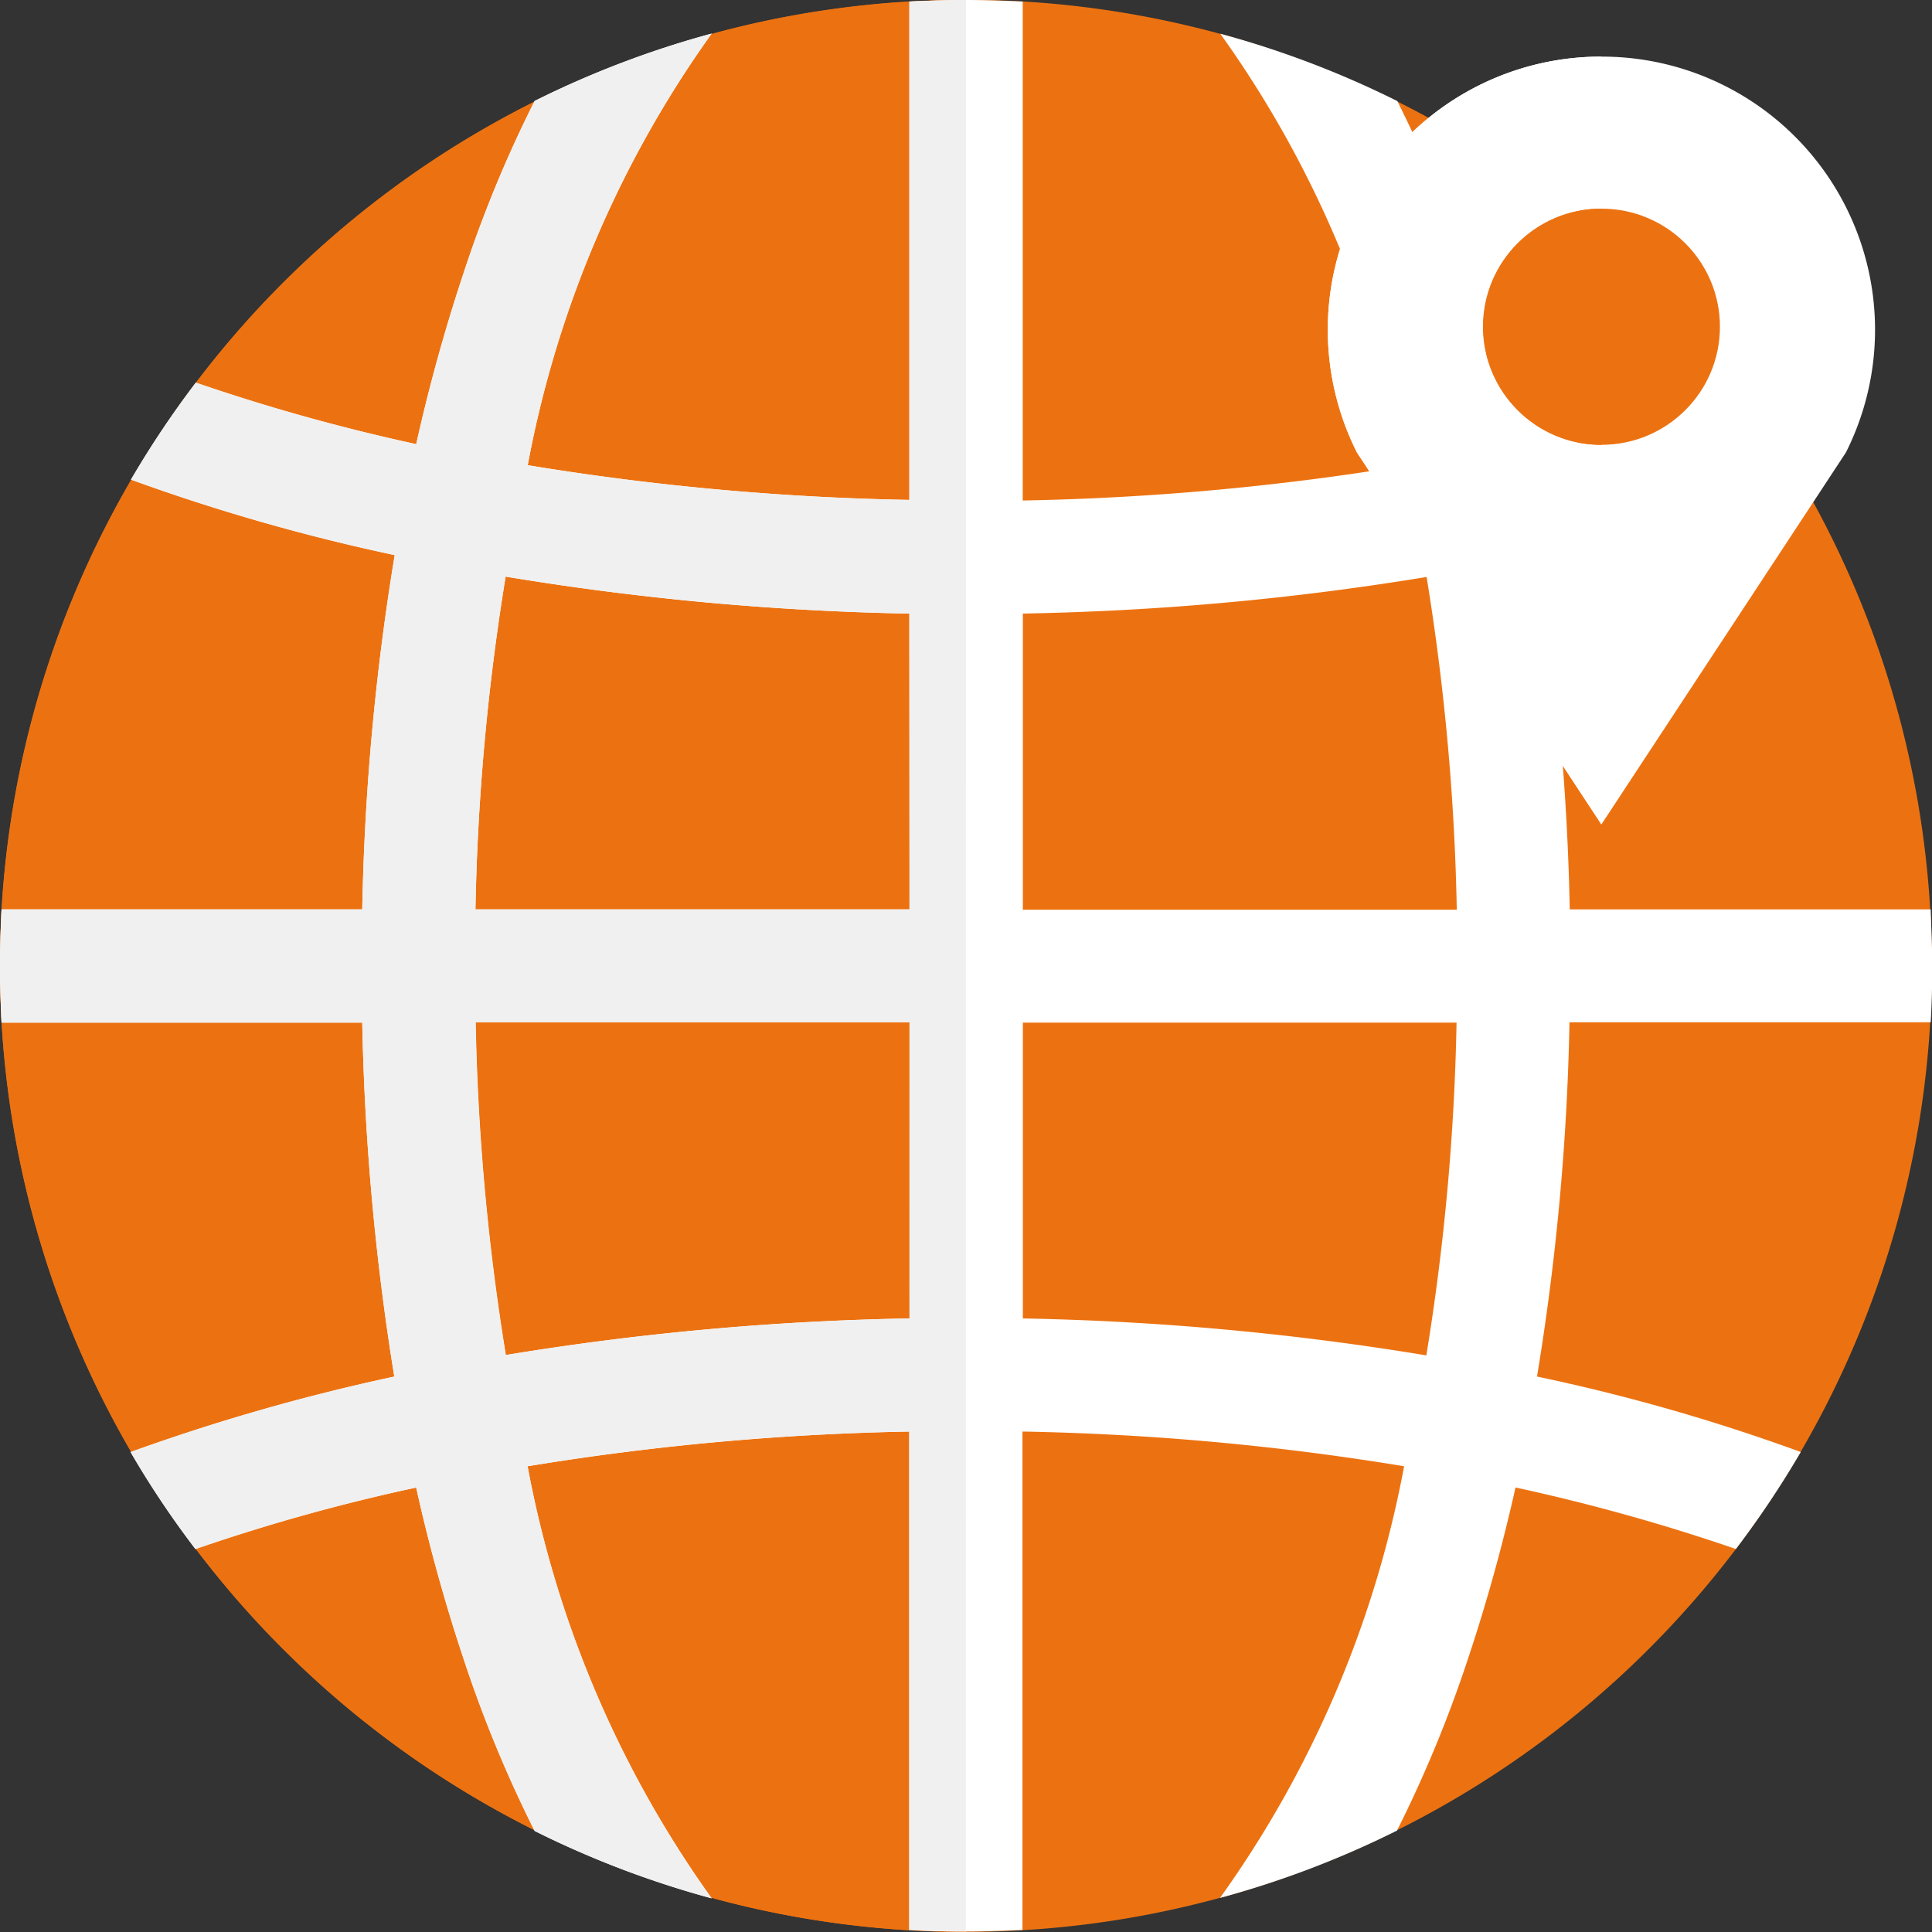
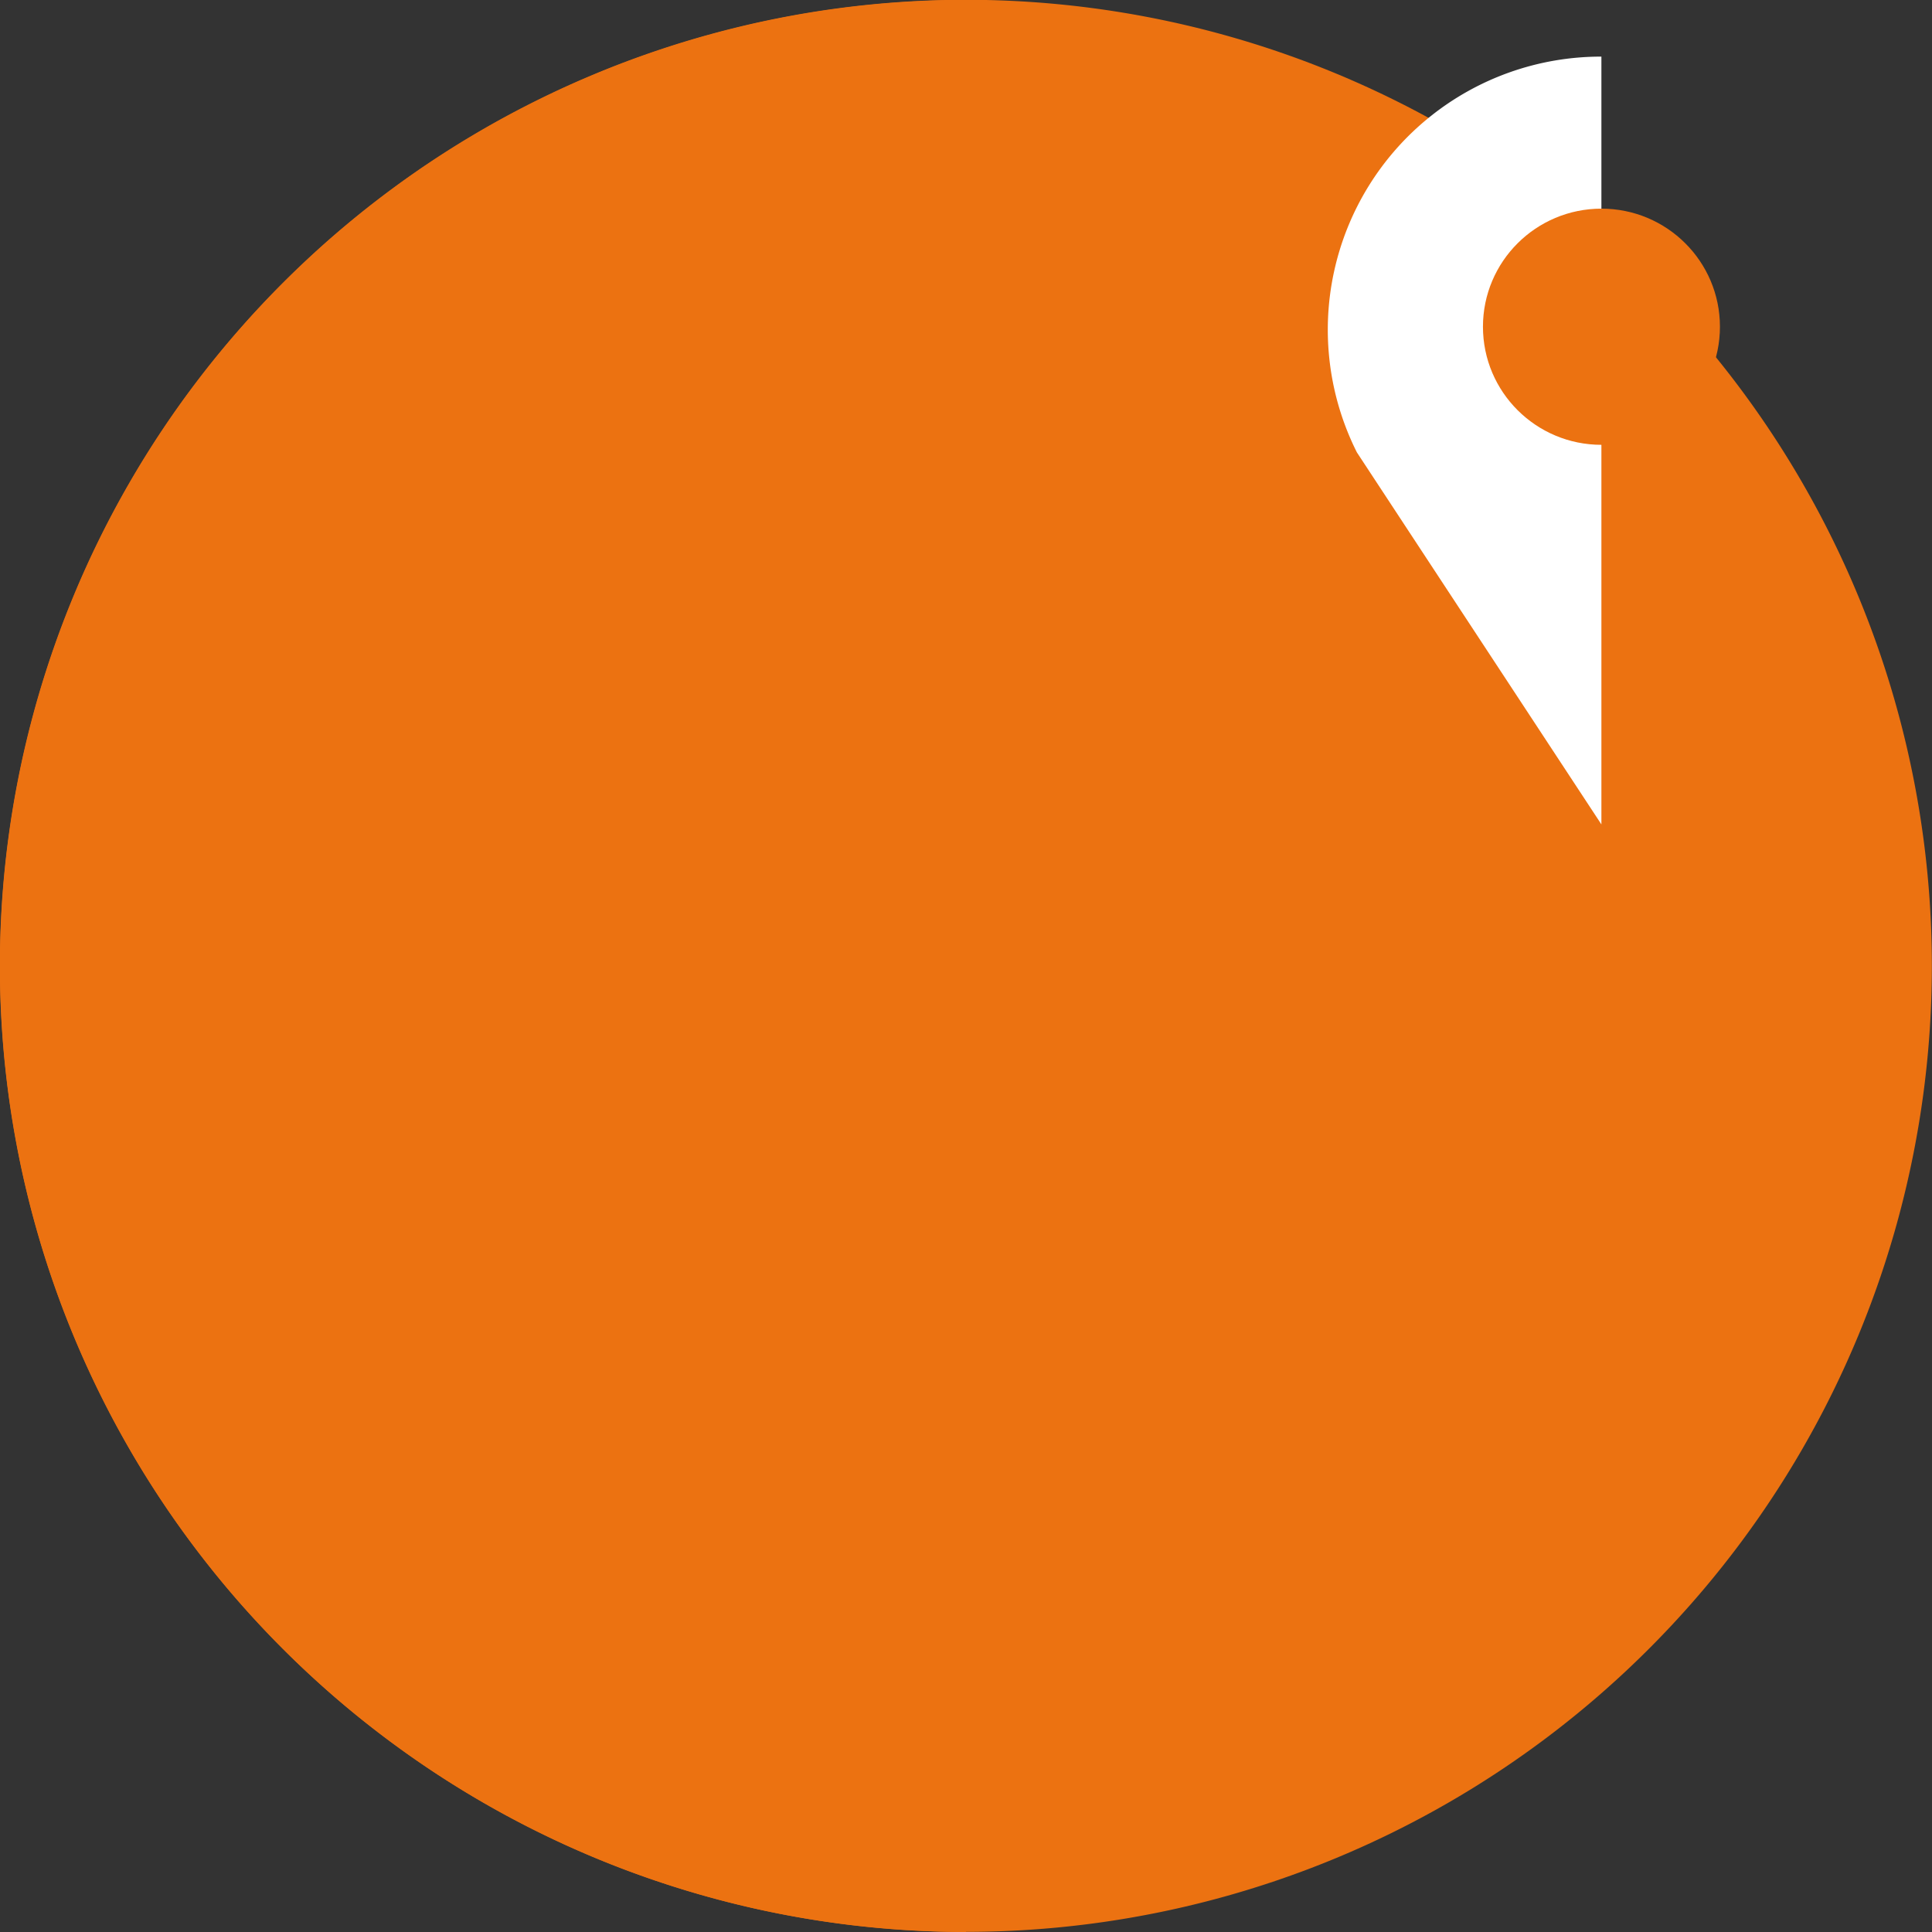
<svg xmlns="http://www.w3.org/2000/svg" id="worldwide" width="43.029" height="43.029" viewBox="0 0 43.029 43.029">
  <rect x="0" y="0" width="43.029" height="43.029" fill="#333333" stroke="none" />
  <path id="Path_12051" data-name="Path 12051" d="M36.726,6.3A21.507,21.507,0,0,0,6.3,6.3a21.507,21.507,0,0,0,0,30.423,21.507,21.507,0,0,0,30.423,0,21.507,21.507,0,0,0,0-30.423Z" transform="translate(0 0)" fill="#ec7211" />
  <g id="Group_1943" data-name="Group 1943" transform="translate(0 0)">
    <path id="Path_12052" data-name="Path 12052" d="M21.514,0A21.52,21.52,0,0,0,0,21.514,21.52,21.52,0,0,0,21.514,43.029Z" transform="translate(0)" fill="#ec7211" />
-     <path id="Path_12053" data-name="Path 12053" d="M43,20.254H34.961a56.074,56.074,0,0,0-.714-7.883,45.118,45.118,0,0,0,5.874-1.681,20.572,20.572,0,0,0-1.445-2.16A42.229,42.229,0,0,1,33.759,9.9a38.285,38.285,0,0,0-1.067-3.849,28.09,28.09,0,0,0-1.572-3.8,21.29,21.29,0,0,0-3.942-1.5,24.081,24.081,0,0,1,4.1,9.623,58.9,58.9,0,0,1-8.5.773V.034C22.355.017,21.935,0,21.514,0s-.84.017-1.261.034v11.1a58.8,58.8,0,0,1-8.5-.773A24.091,24.091,0,0,1,15.85.748a21.289,21.289,0,0,0-3.942,1.5,27.644,27.644,0,0,0-1.572,3.8A38.743,38.743,0,0,0,9.27,9.892a43.306,43.306,0,0,1-4.908-1.37,21.488,21.488,0,0,0-1.445,2.16,43.838,43.838,0,0,0,5.874,1.681,54.833,54.833,0,0,0-.723,7.891H.034c-.017.42-.034.84-.034,1.261s.017.84.034,1.261H8.068a56.074,56.074,0,0,0,.714,7.883,45.118,45.118,0,0,0-5.874,1.681A20.573,20.573,0,0,0,4.353,34.5a42.229,42.229,0,0,1,4.916-1.37,38.284,38.284,0,0,0,1.067,3.849,28.089,28.089,0,0,0,1.572,3.8,21.29,21.29,0,0,0,3.942,1.5,24.081,24.081,0,0,1-4.1-9.623,58.9,58.9,0,0,1,8.5-.773v11.1c.42.025.84.034,1.261.034s.84-.017,1.261-.034v-11.1a58.794,58.794,0,0,1,8.5.773,24.091,24.091,0,0,1-4.1,9.614,21.289,21.289,0,0,0,3.942-1.5,28.27,28.27,0,0,0,1.572-3.8,38.743,38.743,0,0,0,1.067-3.841,43.306,43.306,0,0,1,4.908,1.37,21.488,21.488,0,0,0,1.445-2.16,42.63,42.63,0,0,0-5.874-1.681,54.833,54.833,0,0,0,.723-7.891H43c.025-.42.034-.84.034-1.261S43.012,20.674,43,20.254Zm-22.741,9.11a61.974,61.974,0,0,0-8.992.815,51.968,51.968,0,0,1-.672-7.412h9.665Zm0-9.11H10.589a51.854,51.854,0,0,1,.672-7.412,61.961,61.961,0,0,0,8.992.824Zm11.514,9.934a61.961,61.961,0,0,0-8.992-.824V22.775H32.44A51.854,51.854,0,0,1,31.767,30.187Zm-8.992-9.934V13.665a61.975,61.975,0,0,0,8.992-.815,51.968,51.968,0,0,1,.672,7.412H22.775Z" transform="translate(0)" fill="#fff" />
  </g>
-   <path id="Path_12054" data-name="Path 12054" d="M21.514,0c-.42,0-.84.017-1.261.034v11.1a58.8,58.8,0,0,1-8.5-.773A24.091,24.091,0,0,1,15.85.748a21.289,21.289,0,0,0-3.942,1.5,27.644,27.644,0,0,0-1.572,3.8A38.743,38.743,0,0,0,9.27,9.892a43.306,43.306,0,0,1-4.908-1.37,21.488,21.488,0,0,0-1.445,2.16,43.838,43.838,0,0,0,5.874,1.681,54.833,54.833,0,0,0-.723,7.891H.034c-.017.42-.034.84-.034,1.261s.017.84.034,1.261H8.068a56.074,56.074,0,0,0,.714,7.883,45.118,45.118,0,0,0-5.874,1.681A20.573,20.573,0,0,0,4.353,34.5a42.229,42.229,0,0,1,4.916-1.37,38.284,38.284,0,0,0,1.067,3.849,28.089,28.089,0,0,0,1.572,3.8,21.29,21.29,0,0,0,3.942,1.5,24.081,24.081,0,0,1-4.1-9.623,58.9,58.9,0,0,1,8.5-.773v11.1c.42.025.84.034,1.261.034ZM20.254,29.364a61.974,61.974,0,0,0-8.992.815,51.968,51.968,0,0,1-.672-7.412h9.665Zm0-9.11H10.589a51.854,51.854,0,0,1,.672-7.412,61.961,61.961,0,0,0,8.992.824Z" transform="translate(0 0)" fill="#f0f0f0" />
-   <path id="Path_12055" data-name="Path 12055" d="M357.86,32.1l-5.446-8.286A6.083,6.083,0,0,1,357.86,15h0a6.083,6.083,0,0,1,5.446,8.816Z" transform="translate(-322.194 -13.739)" fill="#fff" />
  <path id="Path_12056" data-name="Path 12056" d="M357.86,32.1l-5.446-8.286A6.083,6.083,0,0,1,357.86,15h0Z" transform="translate(-322.194 -13.739)" fill="#fff" />
  <ellipse id="Ellipse_75" data-name="Ellipse 75" cx="2.639" cy="2.63" rx="2.639" ry="2.63" transform="translate(33.028 4.647)" fill="#ec7211" />
-   <path id="Path_12057" data-name="Path 12057" d="M395.639,60.561a2.63,2.63,0,1,1,0-5.261Z" transform="translate(-359.972 -50.653)" fill="#ec7211" />
</svg>